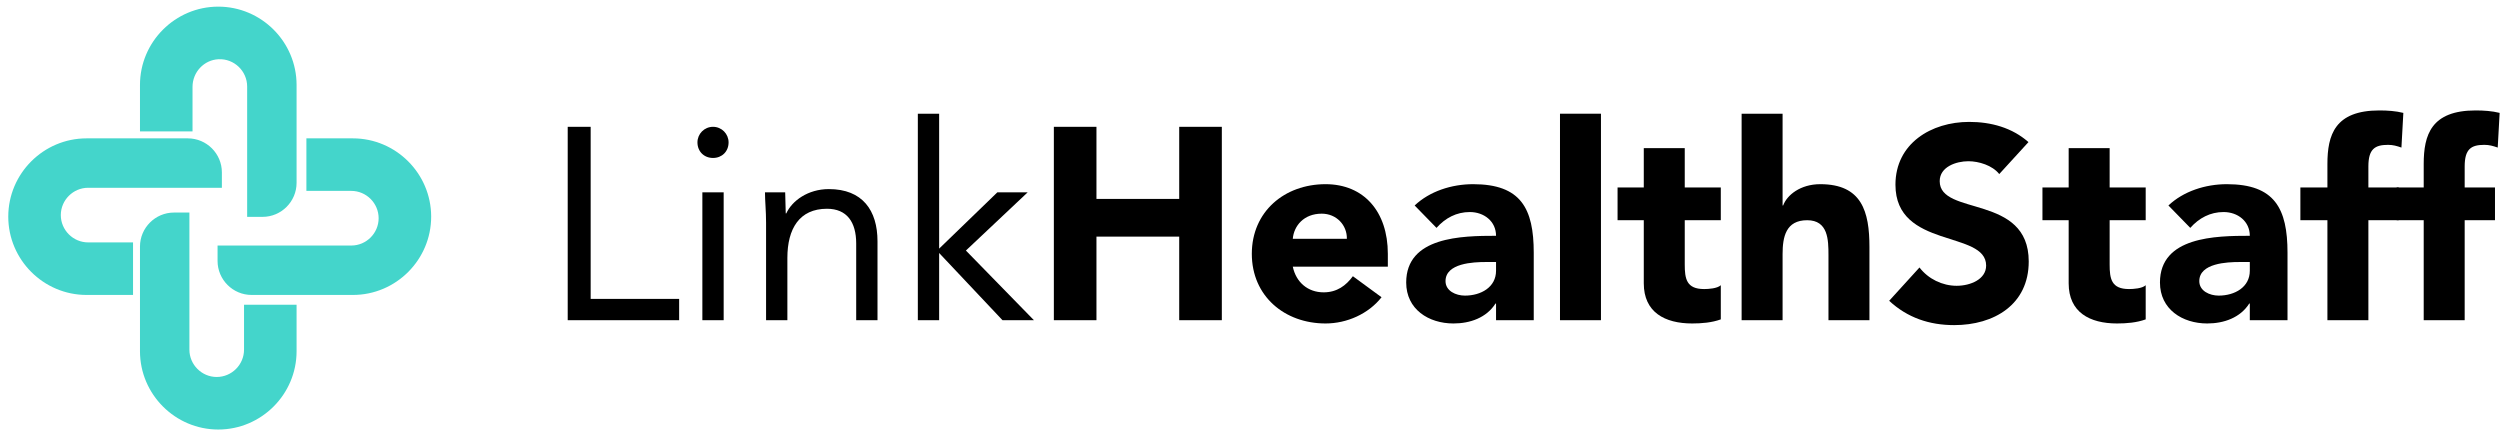
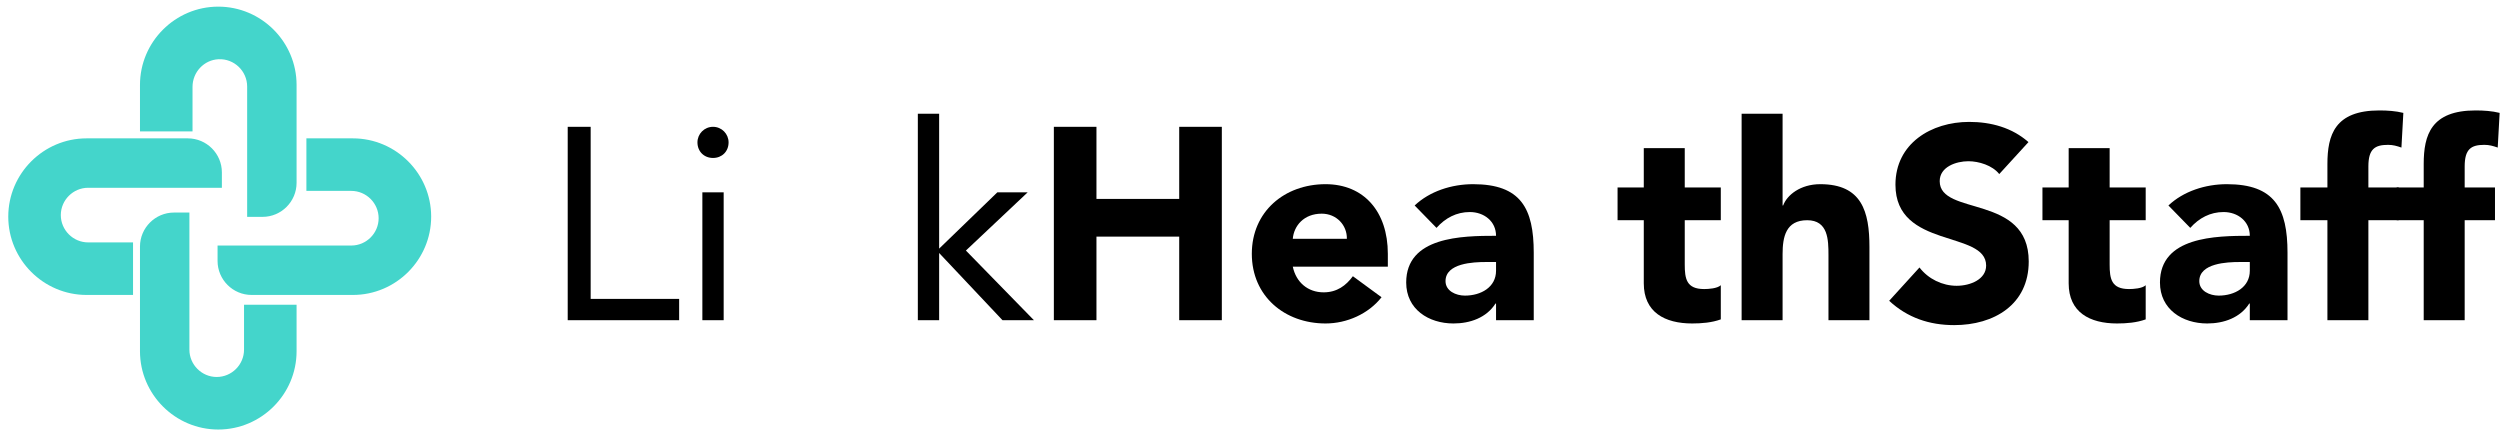
<svg xmlns="http://www.w3.org/2000/svg" width="201" height="35" viewBox="0 0 201 35" fill="none">
  <path fill-rule="evenodd" clip-rule="evenodd" d="M11.254 6.829C11.254 3.365 14.085 0.534 17.549 0.534C21.014 0.534 23.845 3.365 23.845 6.829V14.7C23.845 16.205 22.617 17.436 21.109 17.436H19.871V6.955C19.871 5.715 18.824 4.703 17.57 4.762C16.408 4.815 15.479 5.794 15.479 6.985V10.566H11.254V6.829Z" fill="#44D5CB" />
  <path fill-rule="evenodd" clip-rule="evenodd" d="M11.254 19.825C11.254 18.32 12.482 17.089 13.99 17.089H15.228V28.113C15.228 29.319 16.218 30.309 17.424 30.309C18.63 30.309 19.62 29.319 19.62 28.113V24.502H23.845V28.239C23.845 31.703 21.014 34.534 17.549 34.534C14.085 34.534 11.254 31.703 11.254 28.237V19.825Z" fill="#44D5CB" />
  <path fill-rule="evenodd" clip-rule="evenodd" d="M24.634 11.124H28.371C31.835 11.124 34.666 13.955 34.666 17.419C34.666 20.885 31.835 23.717 28.368 23.714H20.228C18.723 23.714 17.492 22.487 17.492 20.978V19.741H28.245C29.451 19.741 30.442 18.751 30.442 17.545C30.442 16.338 29.451 15.348 28.245 15.348H24.634V11.124Z" fill="#44D5CB" />
  <path fill-rule="evenodd" clip-rule="evenodd" d="M0.665 17.419C0.665 13.952 3.496 11.124 6.96 11.124H15.103C16.608 11.124 17.839 12.351 17.839 13.86V15.097H7.086C5.88 15.097 4.889 16.087 4.889 17.293C4.889 18.499 5.88 19.489 7.086 19.489H10.696V23.714H6.96C3.496 23.714 0.665 20.883 0.665 17.419Z" fill="#44D5CB" />
  <path d="M45.644 25.744H54.603V24.031H47.489V10.196H45.644V25.744Z" fill="black" />
  <path d="M56.47 25.744H58.183V15.466H56.47V25.744ZM56.075 11.448C56.075 12.173 56.602 12.7 57.327 12.7C58.051 12.7 58.578 12.173 58.578 11.448C58.578 10.767 58.029 10.196 57.327 10.196C56.624 10.196 56.075 10.767 56.075 11.448Z" fill="black" />
-   <path d="M61.592 25.744H63.305V20.737C63.305 18.387 64.271 16.784 66.489 16.784C68.092 16.784 68.838 17.86 68.838 19.573V25.744H70.551V19.397C70.551 16.916 69.344 15.203 66.642 15.203C64.952 15.203 63.678 16.147 63.217 17.157H63.173C63.173 16.586 63.129 16.015 63.129 15.466H61.504C61.504 16.147 61.592 16.96 61.592 17.904V25.744Z" fill="black" />
  <path d="M73.794 25.744H75.507V20.341L80.601 25.744H83.127L77.659 20.144L82.622 15.466H80.184L75.507 19.99V9.142H73.794V25.744Z" fill="black" />
  <path d="M84.73 25.744H88.155V19.024H94.809V25.744H98.235V10.196H94.809V15.993H88.155V10.196H84.73V25.744Z" fill="black" />
  <path d="M108.771 22.208C108.222 22.955 107.497 23.504 106.421 23.504C105.147 23.504 104.203 22.691 103.94 21.439H111.582V20.407C111.582 17.004 109.649 14.808 106.575 14.808C103.281 14.808 100.646 17.004 100.646 20.407C100.646 23.811 103.281 26.007 106.575 26.007C108.288 26.007 110.022 25.238 111.076 23.899L108.771 22.208ZM103.94 19.2C104.027 18.168 104.818 17.179 106.267 17.179C107.453 17.179 108.31 18.102 108.288 19.2H103.94Z" fill="black" />
  <path d="M120.282 25.744H123.313V20.32C123.313 16.762 122.281 14.808 118.438 14.808C116.703 14.808 114.946 15.379 113.738 16.521L115.495 18.321C116.198 17.531 117.098 17.048 118.174 17.048C119.316 17.048 120.282 17.794 120.282 18.958C117.537 18.958 113.058 19.024 113.058 22.713C113.058 24.865 114.858 26.007 116.857 26.007C118.196 26.007 119.514 25.546 120.238 24.404H120.282V25.744ZM120.282 21.066V21.769C120.282 23.087 119.075 23.767 117.779 23.767C117.054 23.767 116.22 23.394 116.22 22.603C116.22 21.154 118.46 21.066 119.47 21.066H120.282Z" fill="black" />
-   <path d="M125.423 25.744H128.717V9.142H125.423V25.744Z" fill="black" />
  <path d="M138.352 15.071H135.454V11.909H132.16V15.071H130.052V17.706H132.16V22.779C132.16 25.107 133.851 26.007 136.046 26.007C136.815 26.007 137.628 25.941 138.352 25.678V22.933C138.067 23.196 137.364 23.24 137.013 23.24C135.585 23.24 135.454 22.406 135.454 21.264V17.706H138.352V15.071Z" fill="black" />
  <path d="M140.026 9.142V25.744H143.32V20.429C143.32 19.046 143.584 17.706 145.296 17.706C146.987 17.706 147.009 19.288 147.009 20.517V25.744H150.303V19.858C150.303 17.004 149.688 14.808 146.35 14.808C144.747 14.808 143.671 15.686 143.364 16.521H143.32V9.142H140.026Z" fill="black" />
  <path d="M163.088 11.426C161.771 10.262 160.08 9.801 158.323 9.801C155.271 9.801 152.394 11.536 152.394 14.852C152.394 20.034 159.685 18.497 159.685 21.352C159.685 22.45 158.433 22.977 157.313 22.977C156.171 22.977 155.029 22.428 154.327 21.505L151.889 24.184C153.36 25.546 155.117 26.139 157.115 26.139C160.321 26.139 163.11 24.492 163.11 21.022C163.11 15.576 155.952 17.399 155.952 14.566C155.952 13.402 157.291 12.963 158.257 12.963C159.092 12.963 160.19 13.293 160.739 13.995L163.088 11.426Z" fill="black" />
  <path d="M172.514 15.071H169.615V11.909H166.321V15.071H164.213V17.706H166.321V22.779C166.321 25.107 168.012 26.007 170.208 26.007C170.977 26.007 171.789 25.941 172.514 25.678V22.933C172.228 23.196 171.526 23.24 171.174 23.24C169.747 23.24 169.615 22.406 169.615 21.264V17.706H172.514V15.071Z" fill="black" />
-   <path d="M180.885 25.744H183.916V20.32C183.916 16.762 182.884 14.808 179.041 14.808C177.306 14.808 175.549 15.379 174.341 16.521L176.098 18.321C176.801 17.531 177.701 17.048 178.777 17.048C179.919 17.048 180.885 17.794 180.885 18.958C178.14 18.958 173.661 19.024 173.661 22.713C173.661 24.865 175.461 26.007 177.46 26.007C178.799 26.007 180.117 25.546 180.841 24.404H180.885V25.744ZM180.885 21.066V21.769C180.885 23.087 179.678 23.767 178.382 23.767C177.657 23.767 176.823 23.394 176.823 22.603C176.823 21.154 179.063 21.066 180.073 21.066H180.885Z" fill="black" />
+   <path d="M180.885 25.744H183.916V20.32C183.916 16.762 182.884 14.808 179.041 14.808C177.306 14.808 175.549 15.379 174.341 16.521L176.098 18.321C176.801 17.531 177.701 17.048 178.777 17.048C179.919 17.048 180.885 17.794 180.885 18.958C178.14 18.958 173.661 19.024 173.661 22.713C173.661 24.865 175.461 26.007 177.46 26.007C178.799 26.007 180.117 25.546 180.841 24.404H180.885V25.744ZV21.769C180.885 23.087 179.678 23.767 178.382 23.767C177.657 23.767 176.823 23.394 176.823 22.603C176.823 21.154 179.063 21.066 180.073 21.066H180.885Z" fill="black" />
  <path d="M187.124 25.744H190.418V17.706H192.856V15.071H190.418V13.38C190.418 11.975 190.945 11.646 191.999 11.646C192.395 11.646 192.702 11.733 193.075 11.865L193.229 9.076C192.614 8.923 191.955 8.879 191.297 8.879C187.717 8.879 187.124 10.855 187.124 13.183V15.071H184.95V17.706H187.124V25.744Z" fill="black" />
  <path d="M194.866 25.744H198.16V17.706H200.597V15.071H198.16V13.38C198.16 11.975 198.687 11.646 199.741 11.646C200.136 11.646 200.444 11.733 200.817 11.865L200.971 9.076C200.356 8.923 199.697 8.879 199.038 8.879C195.459 8.879 194.866 10.855 194.866 13.183V15.071H192.692V17.706H194.866V25.744Z" fill="black" />
</svg>